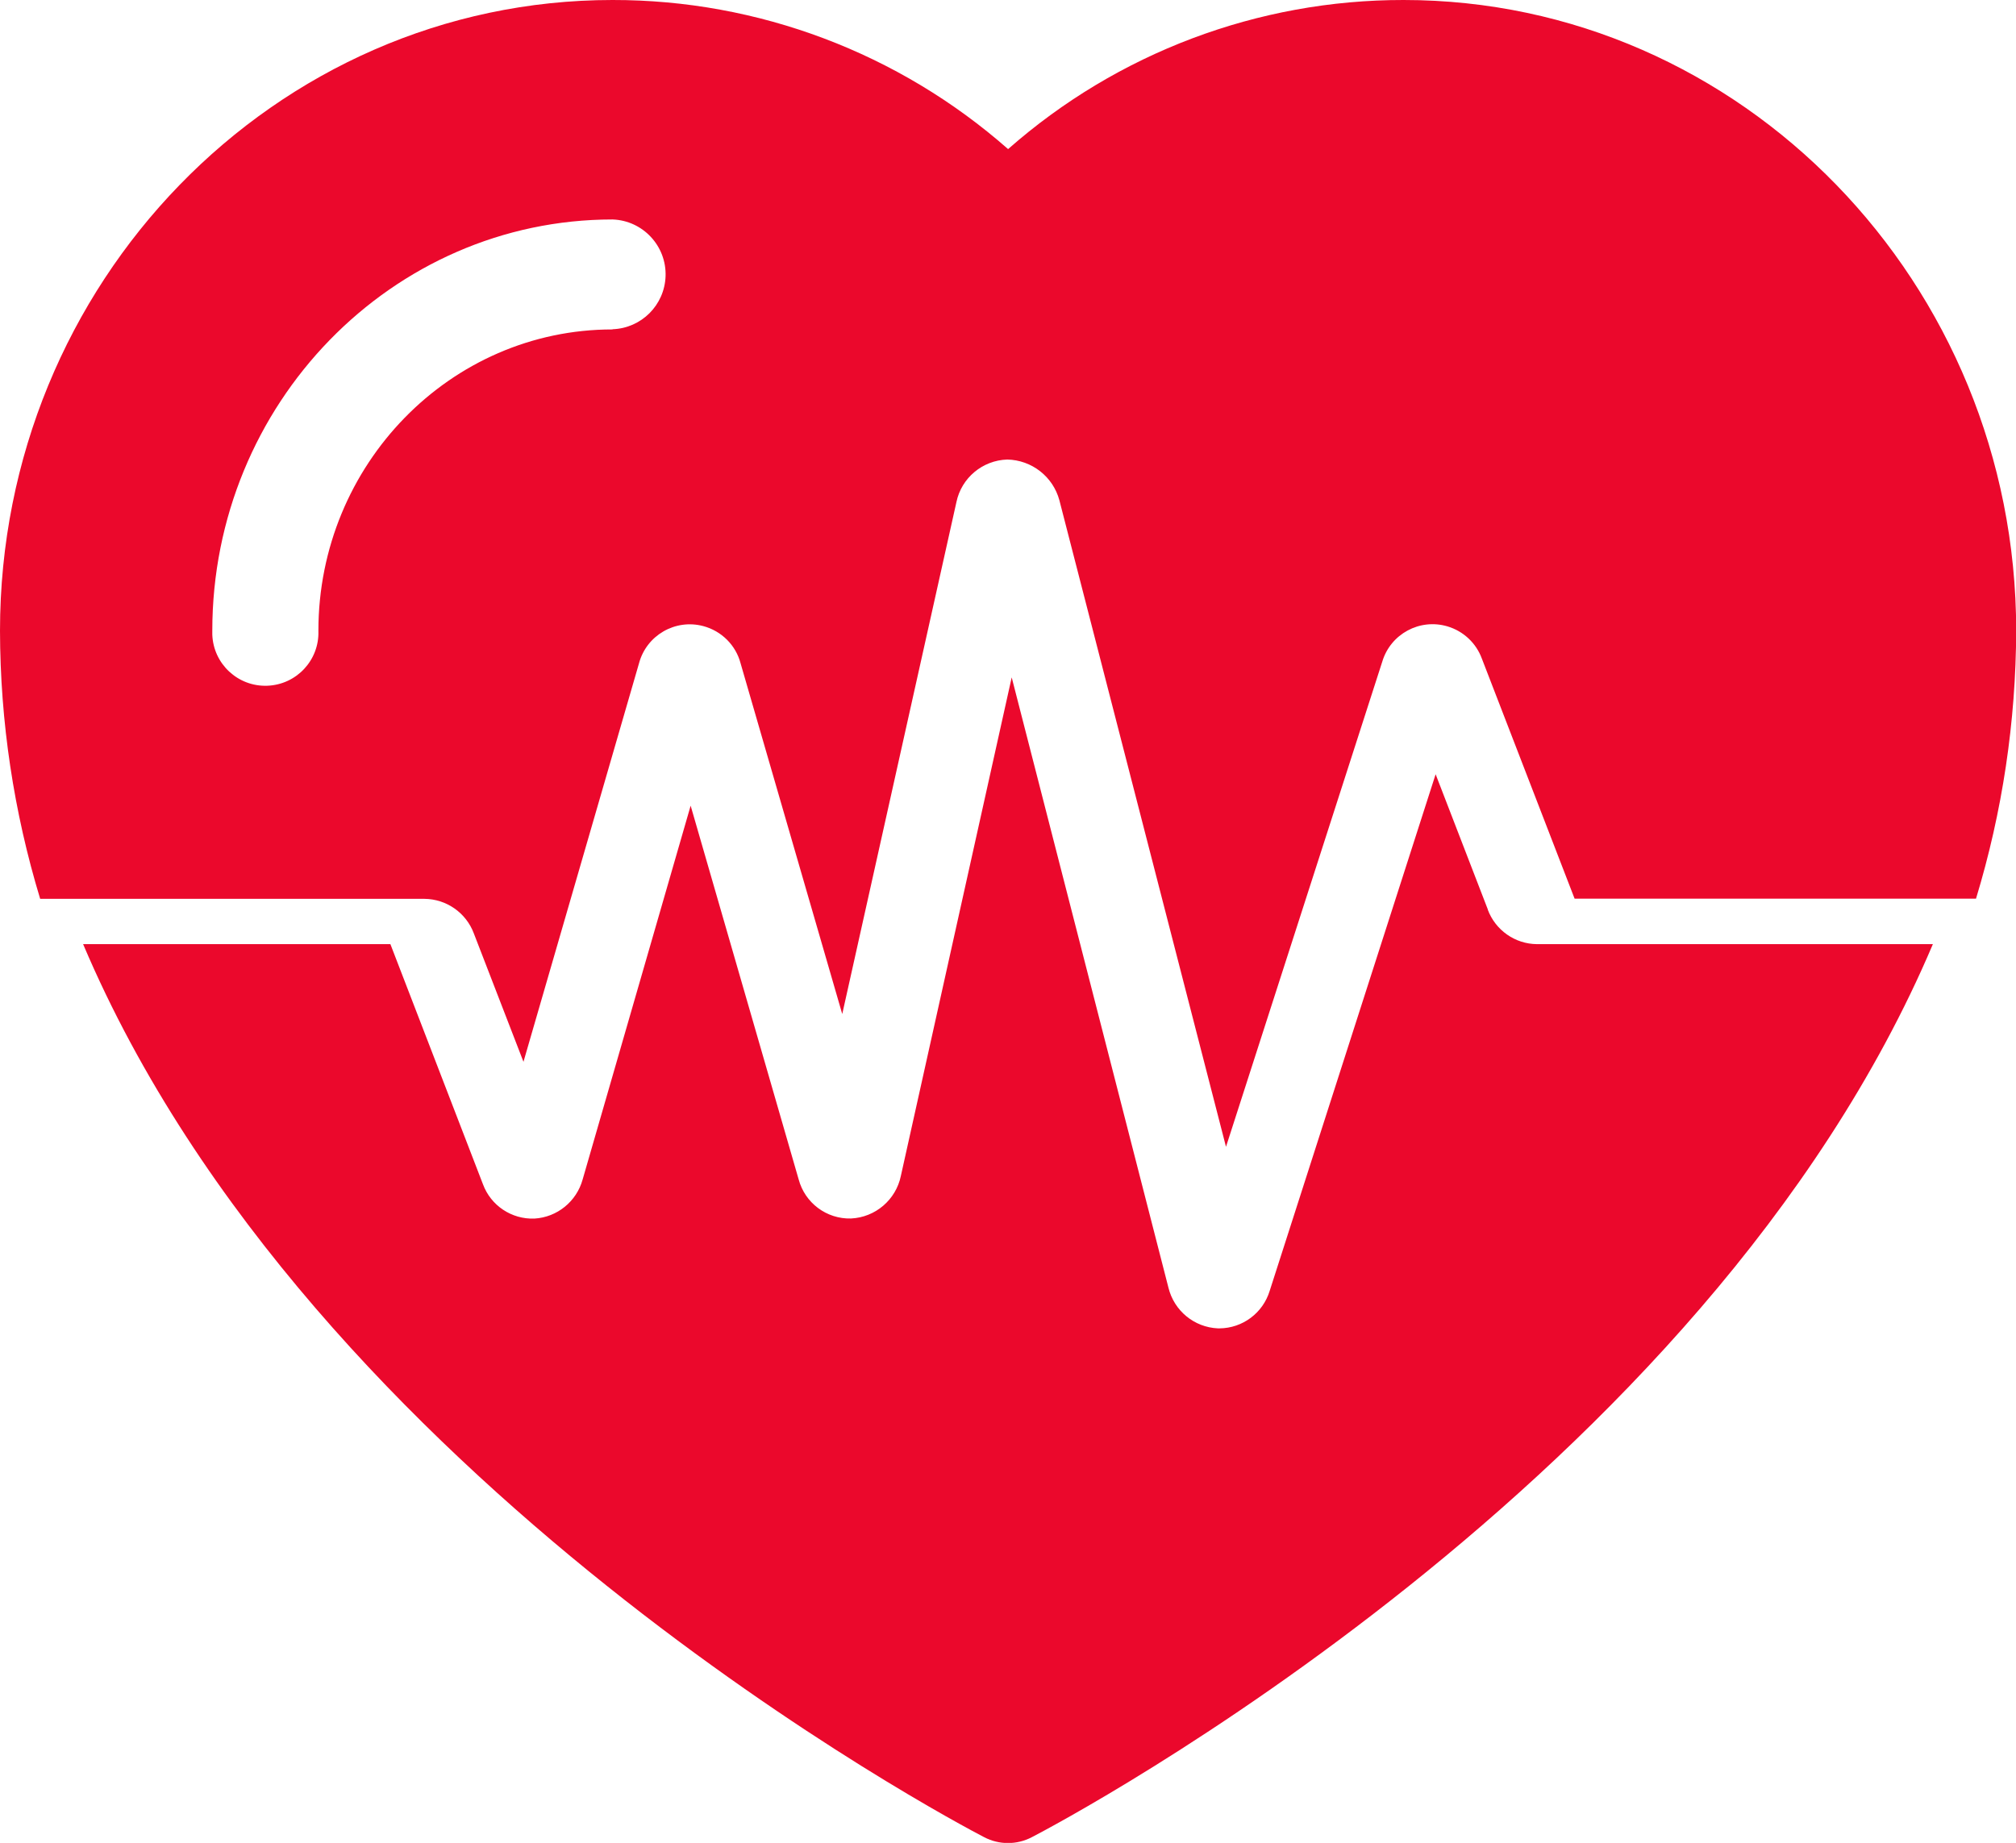
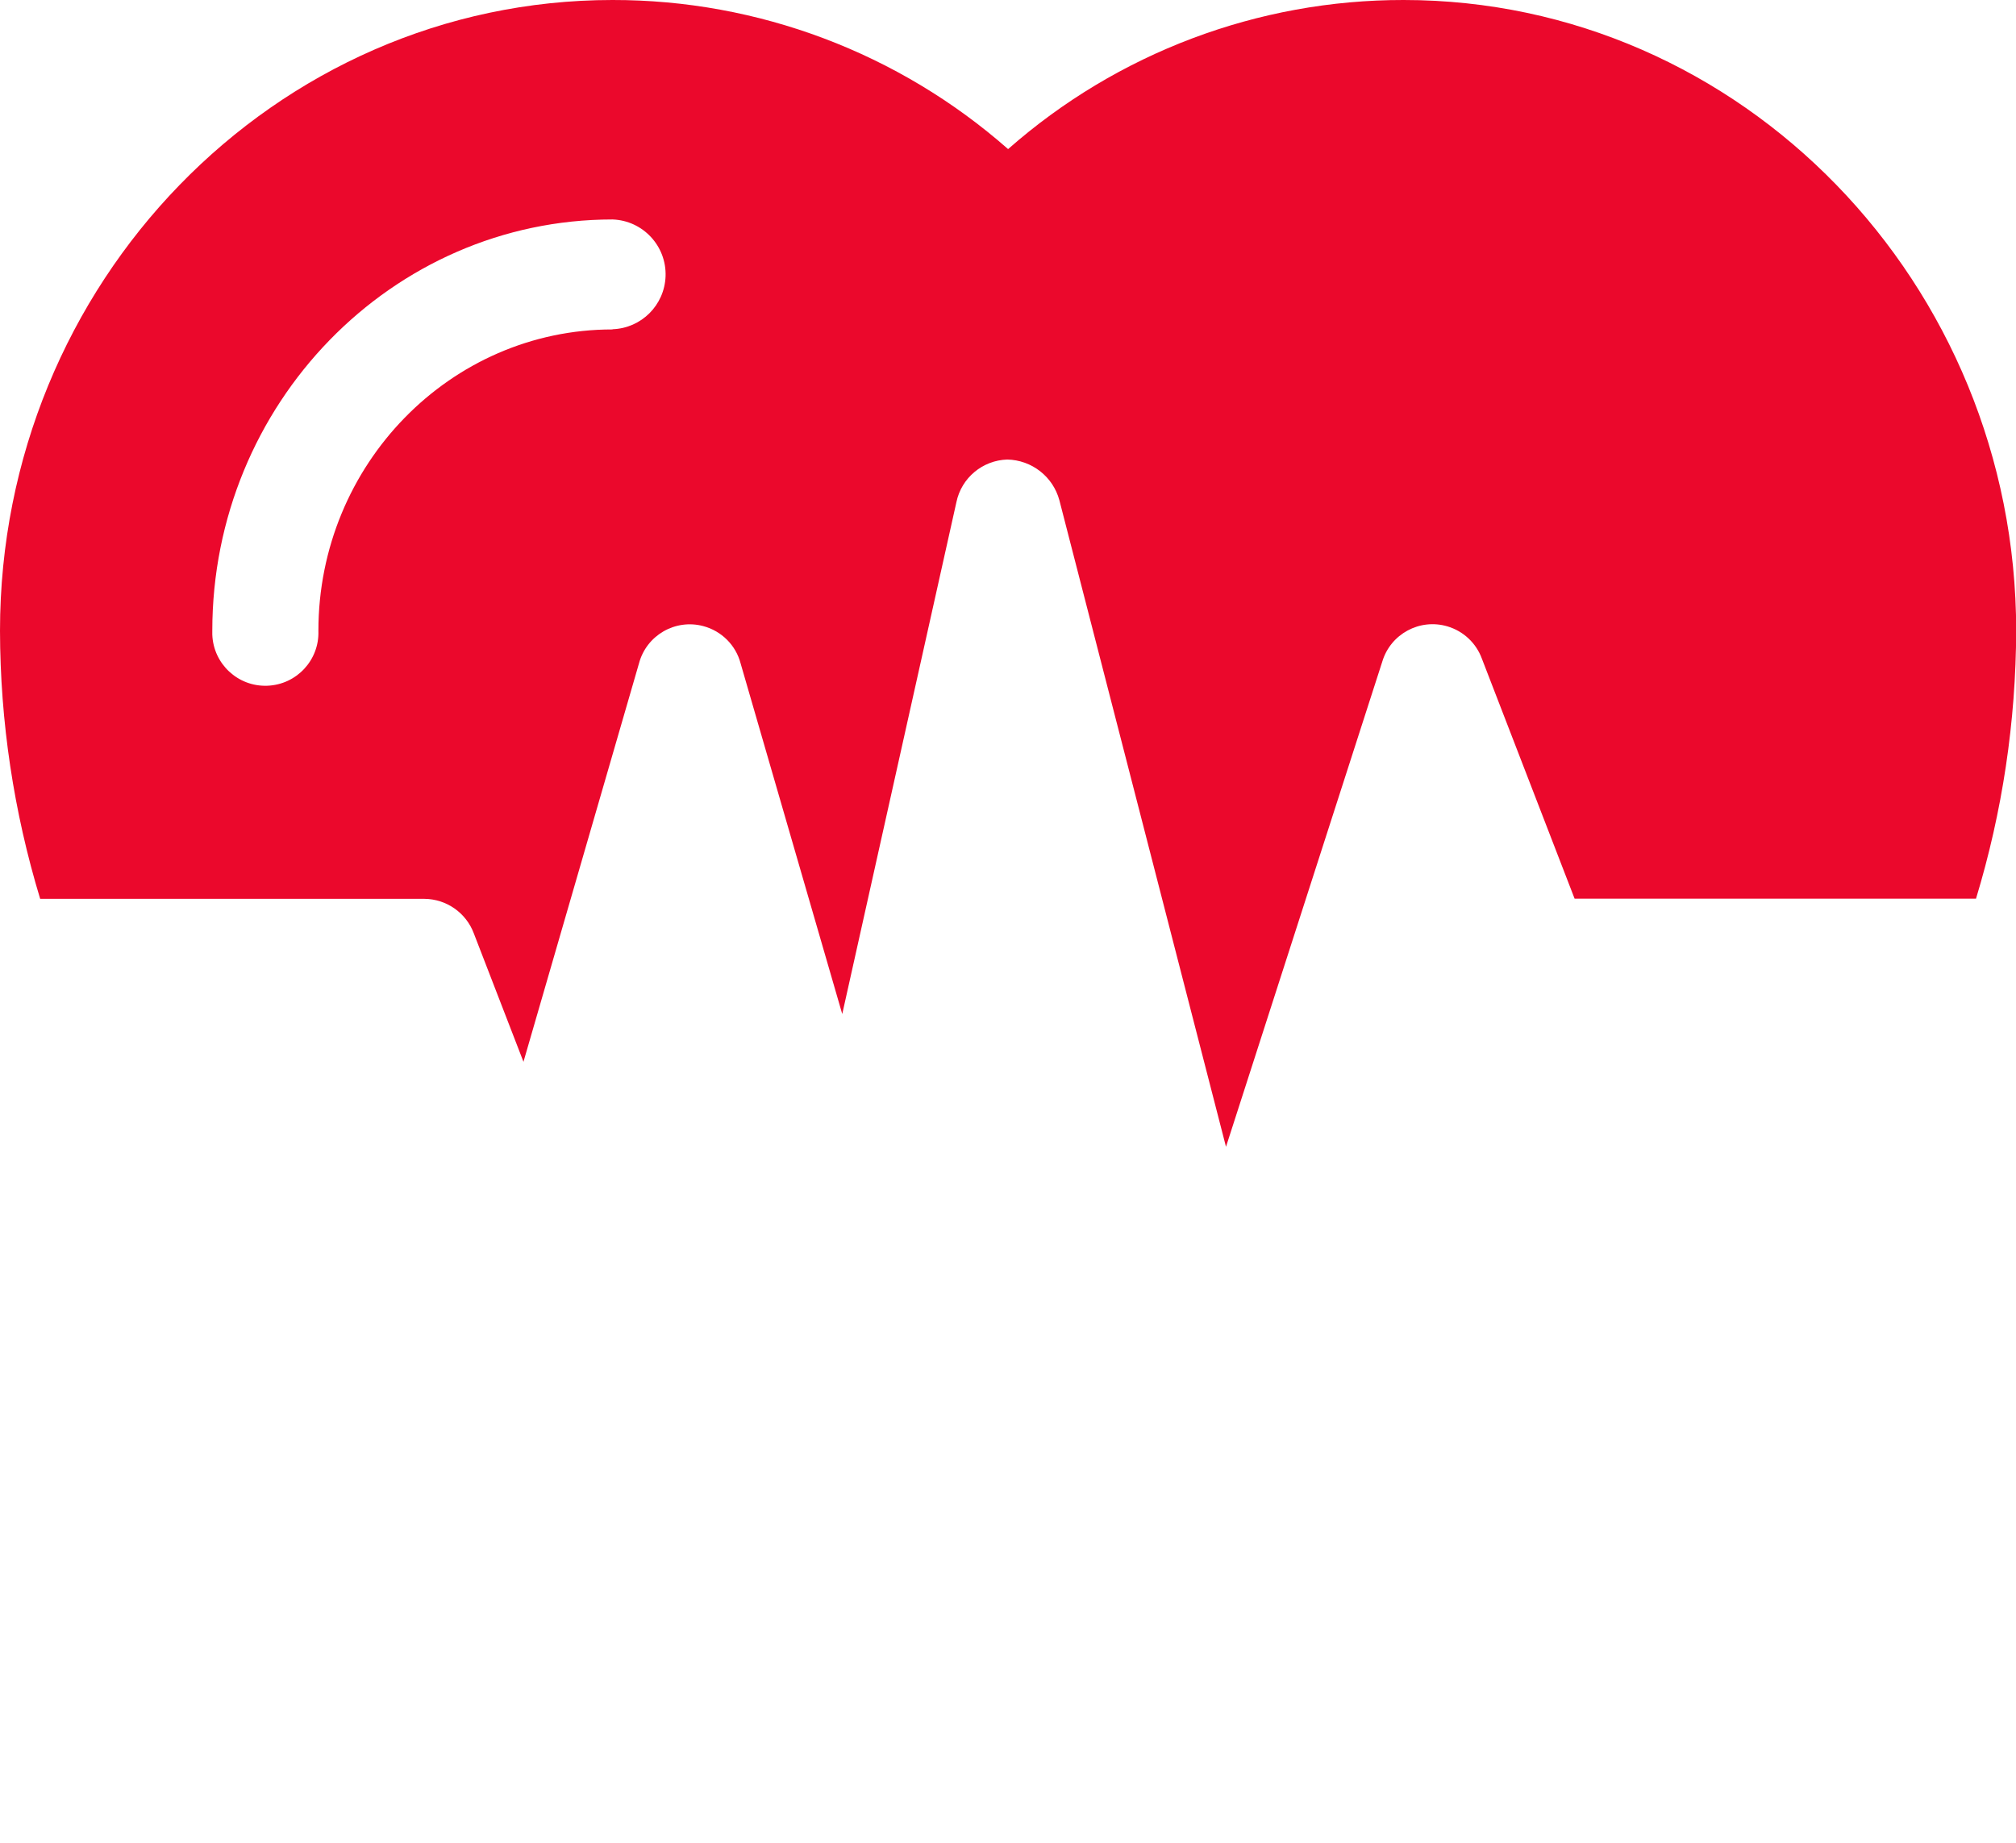
<svg xmlns="http://www.w3.org/2000/svg" id="Layer_1" viewBox="0 0 212.24 194.06">
  <defs>
    <style>.cls-1{fill:#eb082c;stroke-width:0px;}</style>
  </defs>
  <path class="cls-1" d="M147.77,0c-15.33-.02-30.14,5.57-41.64,15.7C94.62,5.57,79.81-.02,64.49,0h-.01C28.92,0,0,29.8,0,66.43c.02,9.56,1.45,19.07,4.23,28.22h40.46c2.31.02,4.38,1.47,5.19,3.63l5.23,13.53,12.16-41.95c.78-2.95,3.81-4.72,6.77-3.93,1.92.51,3.43,2.01,3.93,3.93l10.7,36.92,12.02-53.91c.53-2.55,2.75-4.4,5.35-4.48,2.58.05,4.82,1.8,5.49,4.29l17.54,68.08,16.45-51.08c.87-2.92,3.94-4.59,6.87-3.72,1.68.5,3.02,1.76,3.62,3.4l9.76,25.27h42.26c2.78-9.15,4.2-18.66,4.23-28.22C212.24,29.8,183.32,0,147.77,0ZM64.48,34.69c-17.07,0-30.96,14.24-30.96,31.74.11,3.08-2.3,5.67-5.39,5.78-3.08.11-5.67-2.3-5.78-5.39,0-.13,0-.26,0-.4,0-23.88,18.9-43.31,42.14-43.31,3.19.11,5.69,2.79,5.58,5.98-.11,3.04-2.54,5.47-5.58,5.58Z" />
-   <path class="cls-1" d="M156.64,95.78l-5.5-14.25-17.47,54.4c-.71,2.33-2.85,3.93-5.28,3.95h-.17c-2.5-.11-4.62-1.86-5.21-4.29l-16.5-64.26-11.67,52.5c-.52,2.51-2.68,4.36-5.25,4.48-2.57.07-4.85-1.64-5.51-4.12l-11.37-39.35-11.37,39.36c-.64,2.32-2.68,3.98-5.08,4.12-2.4.09-4.59-1.37-5.42-3.63l-9.74-25.27H8.75c24,56.6,91.41,92.25,94.88,94.05,1.56.81,3.42.81,4.98,0,3.47-1.8,70.88-37.45,94.88-94.05h-41.69c-2.31-.02-4.36-1.47-5.17-3.63Z" />
</svg>